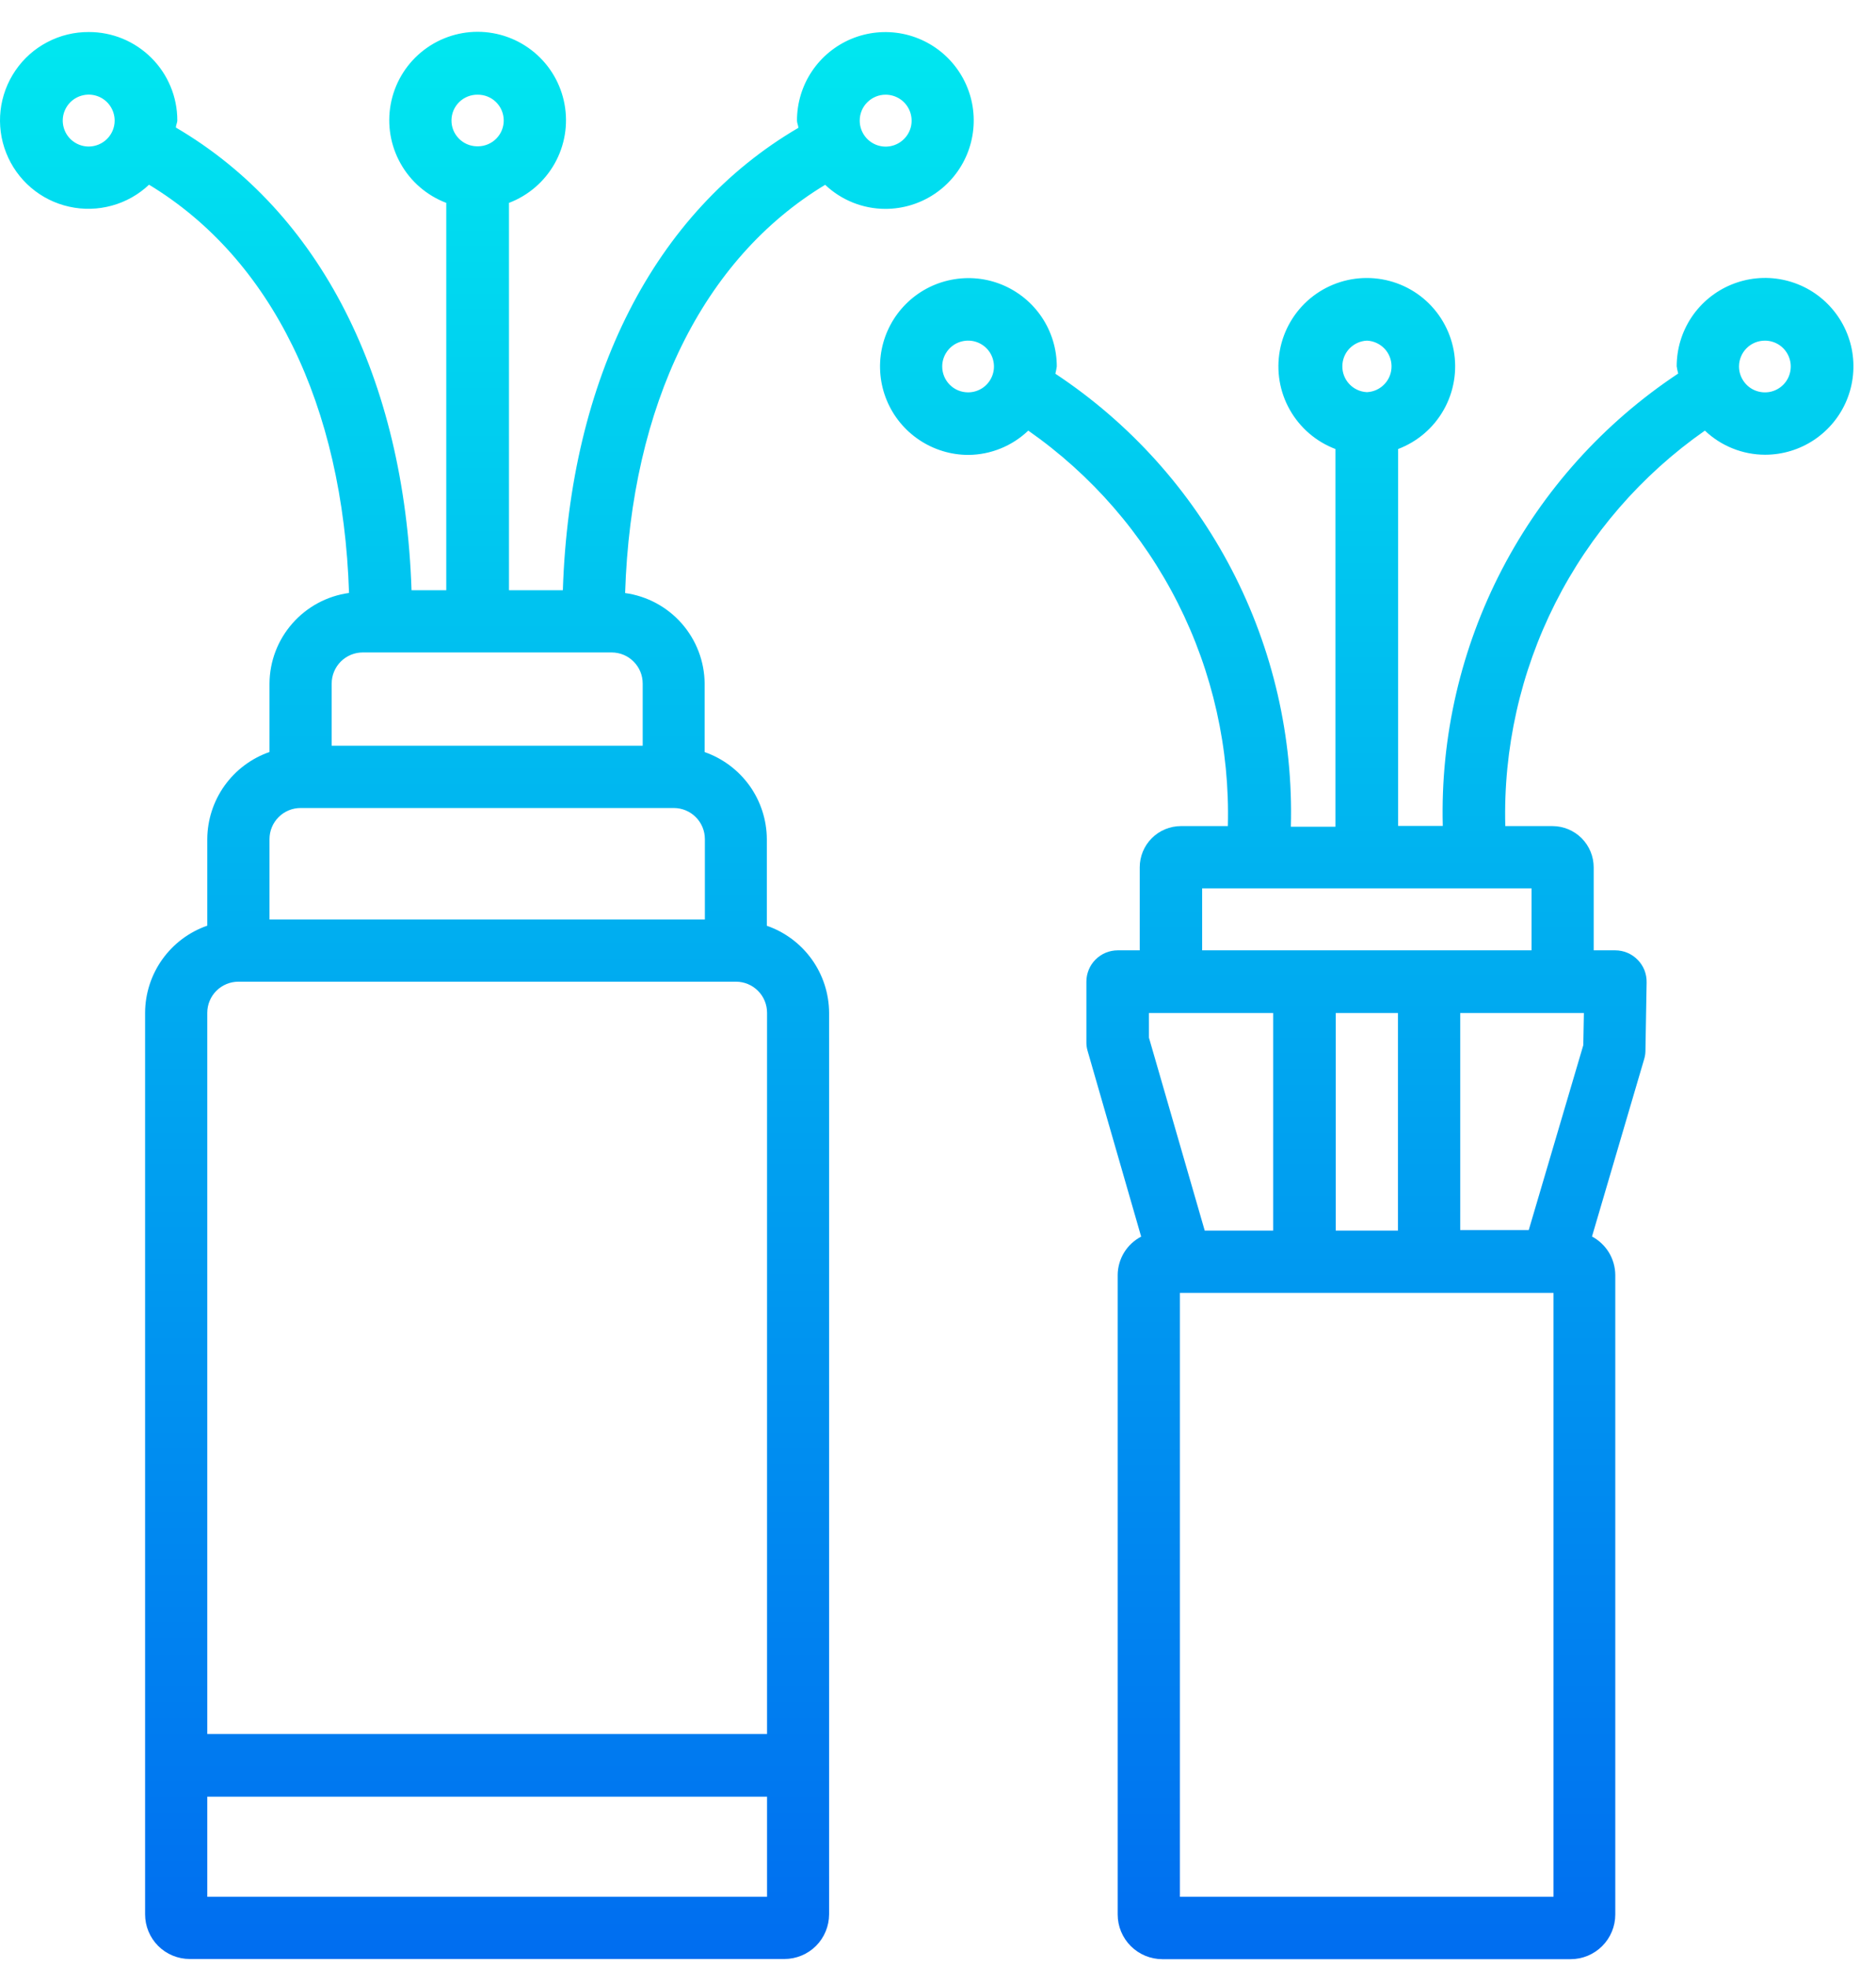
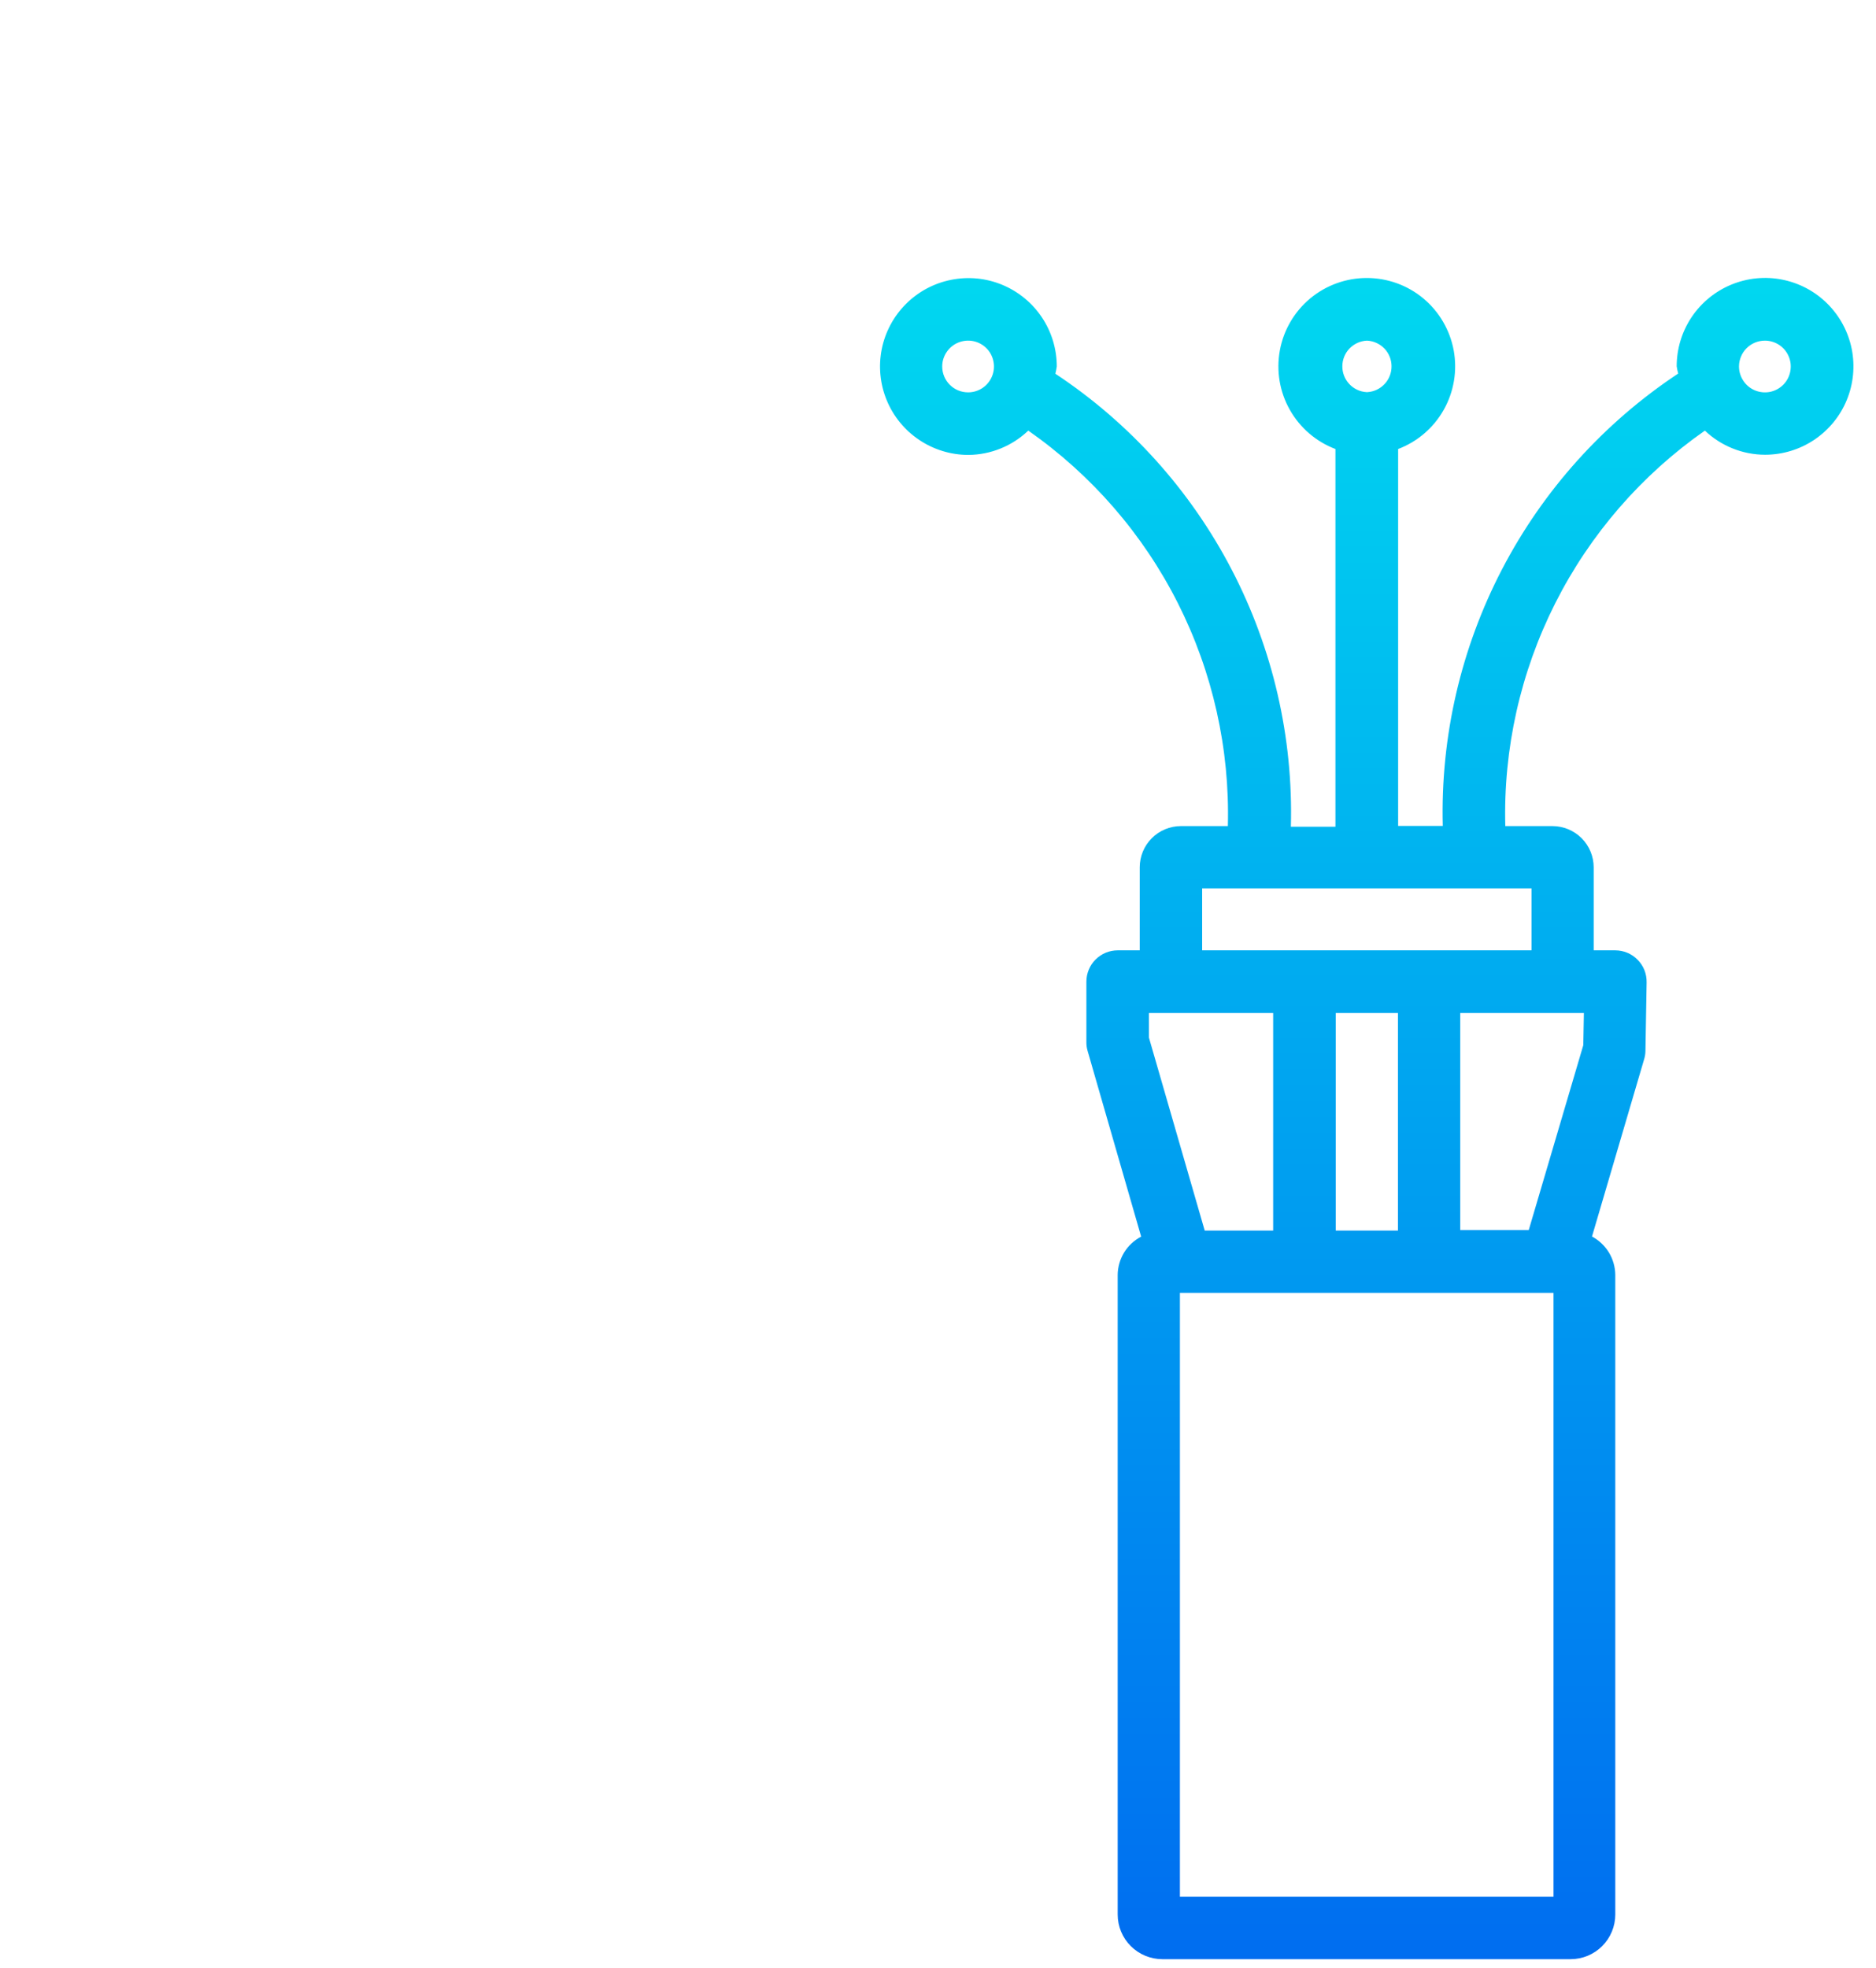
<svg xmlns="http://www.w3.org/2000/svg" width="41" height="43" viewBox="0 0 41 43" fill="none">
-   <path d="M1.94 0.7C1.625 0.698 1.313 0.774 1.034 0.921C0.754 1.067 0.515 1.28 0.337 1.541C0.159 1.802 0.047 2.102 0.012 2.416C-0.023 2.729 0.019 3.047 0.135 3.34C0.251 3.634 0.437 3.895 0.677 4.1C0.917 4.305 1.203 4.448 1.512 4.516C1.82 4.585 2.14 4.577 2.444 4.493C2.749 4.41 3.028 4.253 3.257 4.036C5.928 5.651 7.496 8.842 7.628 12.956C7.149 13.022 6.71 13.258 6.391 13.621C6.071 13.984 5.893 14.45 5.89 14.934V16.431C5.494 16.569 5.151 16.826 4.908 17.166C4.664 17.507 4.533 17.915 4.53 18.333V20.226C4.135 20.363 3.792 20.62 3.548 20.961C3.305 21.301 3.173 21.709 3.171 22.128V41.828C3.171 42.087 3.274 42.335 3.457 42.519C3.64 42.702 3.889 42.804 4.148 42.804H17.142C17.401 42.804 17.649 42.702 17.833 42.519C18.016 42.336 18.119 42.087 18.12 41.828V22.13C18.118 21.711 17.986 21.303 17.742 20.962C17.498 20.622 17.155 20.365 16.759 20.228V18.335C16.757 17.916 16.625 17.509 16.382 17.168C16.138 16.828 15.795 16.571 15.4 16.433V14.935C15.396 14.452 15.218 13.986 14.899 13.623C14.58 13.26 14.14 13.024 13.662 12.958C13.793 8.844 15.361 5.653 18.034 4.038C18.389 4.375 18.86 4.563 19.349 4.564C19.731 4.564 20.105 4.451 20.422 4.239C20.74 4.027 20.988 3.725 21.134 3.372C21.28 3.019 21.318 2.631 21.244 2.256C21.169 1.881 20.985 1.537 20.715 1.267C20.445 0.997 20.101 0.813 19.726 0.738C19.351 0.664 18.963 0.702 18.61 0.848C18.257 0.995 17.955 1.242 17.743 1.56C17.531 1.877 17.418 2.251 17.418 2.633C17.418 2.691 17.446 2.738 17.449 2.793C14.302 4.631 12.453 8.252 12.301 12.897H11.124V4.433C11.546 4.272 11.899 3.969 12.121 3.575C12.343 3.182 12.42 2.723 12.338 2.278C12.257 1.834 12.022 1.432 11.675 1.143C11.328 0.854 10.89 0.695 10.438 0.695C9.987 0.695 9.549 0.854 9.202 1.143C8.855 1.432 8.62 1.834 8.539 2.278C8.457 2.723 8.534 3.182 8.756 3.575C8.977 3.969 9.33 4.272 9.753 4.433V12.897H8.994C8.841 8.252 6.992 4.631 3.844 2.787C3.844 2.733 3.875 2.686 3.875 2.628C3.875 2.374 3.825 2.123 3.727 1.889C3.63 1.655 3.487 1.442 3.307 1.263C3.127 1.084 2.914 0.942 2.68 0.845C2.445 0.749 2.194 0.699 1.94 0.7ZM1.94 3.202C1.828 3.202 1.718 3.169 1.625 3.107C1.531 3.045 1.458 2.957 1.415 2.853C1.372 2.749 1.36 2.635 1.382 2.525C1.404 2.415 1.458 2.314 1.537 2.234C1.616 2.155 1.717 2.101 1.827 2.079C1.937 2.056 2.051 2.068 2.155 2.11C2.259 2.153 2.348 2.226 2.41 2.319C2.472 2.413 2.506 2.522 2.506 2.635C2.506 2.785 2.446 2.929 2.34 3.035C2.234 3.141 2.09 3.201 1.94 3.202ZM19.354 2.069C19.467 2.069 19.577 2.102 19.67 2.164C19.764 2.226 19.837 2.315 19.88 2.419C19.923 2.522 19.934 2.636 19.913 2.747C19.891 2.857 19.837 2.958 19.757 3.037C19.678 3.117 19.576 3.171 19.466 3.193C19.356 3.215 19.242 3.203 19.138 3.16C19.035 3.117 18.946 3.044 18.884 2.95C18.822 2.857 18.789 2.747 18.789 2.635C18.789 2.56 18.804 2.487 18.832 2.418C18.86 2.35 18.902 2.287 18.955 2.235C19.061 2.129 19.204 2.069 19.354 2.069ZM16.764 41.445H4.53V39.257H16.764V41.445ZM16.085 21.45C16.265 21.45 16.438 21.522 16.565 21.649C16.693 21.776 16.764 21.949 16.764 22.13V37.888H4.53V22.13C4.53 21.949 4.602 21.776 4.729 21.649C4.857 21.522 5.03 21.45 5.21 21.45H16.085ZM15.405 18.335V20.091H5.89V18.335C5.89 18.155 5.961 17.982 6.089 17.854C6.216 17.727 6.389 17.655 6.569 17.655H14.726C14.906 17.655 15.079 17.727 15.206 17.854C15.334 17.982 15.405 18.155 15.405 18.335ZM10.439 2.069C10.589 2.068 10.733 2.125 10.84 2.23C10.947 2.335 11.007 2.477 11.009 2.627C11.011 2.776 10.953 2.92 10.848 3.027C10.744 3.134 10.601 3.195 10.452 3.197H10.422C10.272 3.194 10.13 3.133 10.026 3.025C9.922 2.918 9.864 2.774 9.867 2.624C9.869 2.475 9.931 2.332 10.038 2.228C10.146 2.124 10.29 2.067 10.439 2.069ZM13.367 14.256C13.547 14.256 13.72 14.327 13.847 14.455C13.975 14.582 14.046 14.755 14.046 14.935V16.294H7.249V14.935C7.249 14.755 7.321 14.583 7.448 14.455C7.576 14.328 7.748 14.256 7.928 14.256H13.367Z" fill="url(#paint0_linear_1_22)" />
  <path d="M22.473 9.409C23.858 10.377 24.982 11.672 25.743 13.18C26.504 14.688 26.879 16.362 26.835 18.05H25.808C25.569 18.051 25.34 18.146 25.172 18.315C25.003 18.484 24.909 18.713 24.909 18.951V20.765H24.427C24.246 20.765 24.072 20.837 23.943 20.966C23.815 21.094 23.743 21.268 23.743 21.45V22.769C23.742 22.834 23.751 22.898 23.769 22.96L24.94 27.02C24.787 27.1 24.657 27.221 24.567 27.368C24.477 27.516 24.428 27.686 24.427 27.859V41.832C24.427 42.091 24.53 42.339 24.713 42.522C24.896 42.705 25.145 42.808 25.404 42.808H34.326C34.585 42.808 34.833 42.705 35.016 42.522C35.199 42.339 35.302 42.091 35.302 41.832V27.856C35.3 27.683 35.252 27.514 35.163 27.367C35.073 27.22 34.945 27.099 34.793 27.018L35.933 23.143C35.95 23.086 35.96 23.027 35.961 22.967L35.987 21.468C35.989 21.376 35.973 21.285 35.94 21.2C35.906 21.115 35.856 21.038 35.792 20.973C35.728 20.907 35.652 20.855 35.568 20.819C35.484 20.784 35.394 20.765 35.302 20.765H34.83V18.951C34.83 18.713 34.735 18.484 34.567 18.315C34.398 18.146 34.169 18.051 33.931 18.05H32.898C32.854 16.362 33.229 14.688 33.99 13.18C34.752 11.672 35.875 10.377 37.26 9.409C37.615 9.746 38.086 9.935 38.575 9.936C38.957 9.936 39.331 9.823 39.648 9.611C39.966 9.398 40.214 9.097 40.36 8.744C40.506 8.391 40.544 8.002 40.47 7.628C40.395 7.253 40.211 6.909 39.941 6.639C39.671 6.368 39.327 6.185 38.952 6.11C38.578 6.035 38.189 6.074 37.836 6.22C37.483 6.366 37.181 6.614 36.969 6.931C36.757 7.249 36.644 7.622 36.644 8.004C36.652 8.058 36.663 8.11 36.677 8.162C35.052 9.239 33.727 10.71 32.827 12.439C31.927 14.169 31.481 16.098 31.532 18.047H30.556V9.811C30.978 9.651 31.331 9.348 31.553 8.954C31.775 8.561 31.852 8.102 31.771 7.657C31.689 7.213 31.455 6.811 31.108 6.521C30.761 6.232 30.323 6.074 29.871 6.074C29.419 6.074 28.982 6.232 28.634 6.521C28.287 6.811 28.052 7.213 27.971 7.657C27.89 8.102 27.966 8.561 28.189 8.954C28.411 9.348 28.764 9.651 29.186 9.811V18.064H28.212C28.265 16.113 27.82 14.181 26.92 12.449C26.019 10.717 24.693 9.243 23.065 8.166C23.078 8.114 23.088 8.061 23.096 8.008C23.096 7.626 22.983 7.252 22.771 6.935C22.559 6.617 22.257 6.37 21.904 6.223C21.551 6.077 21.163 6.039 20.788 6.114C20.413 6.188 20.069 6.372 19.799 6.642C19.529 6.912 19.345 7.256 19.27 7.631C19.196 8.006 19.234 8.394 19.38 8.747C19.526 9.1 19.774 9.402 20.092 9.614C20.409 9.826 20.783 9.94 21.165 9.94C21.652 9.936 22.12 9.746 22.473 9.409ZM38.572 7.443C38.684 7.443 38.793 7.476 38.886 7.538C38.979 7.6 39.051 7.688 39.094 7.792C39.137 7.895 39.148 8.009 39.126 8.118C39.105 8.228 39.051 8.329 38.972 8.408C38.893 8.487 38.792 8.541 38.682 8.563C38.572 8.584 38.459 8.573 38.355 8.53C38.252 8.488 38.164 8.415 38.102 8.322C38.04 8.229 38.006 8.12 38.006 8.008C38.006 7.858 38.066 7.714 38.172 7.608C38.278 7.502 38.422 7.443 38.572 7.443ZM25.11 22.672V22.135H27.825V26.888H26.329L25.11 22.672ZM33.952 41.445H25.787V28.249H33.952V41.445ZM29.193 26.888V22.135H30.552V26.888H29.193ZM34.616 22.135L34.603 22.837L33.411 26.876H31.913V22.135H34.616ZM29.875 7.443C30.018 7.449 30.154 7.511 30.255 7.614C30.355 7.718 30.411 7.856 30.412 8C30.414 8.144 30.36 8.284 30.262 8.389C30.164 8.495 30.029 8.559 29.885 8.568H29.864C29.72 8.559 29.585 8.495 29.487 8.389C29.389 8.284 29.335 8.144 29.337 8C29.338 7.856 29.394 7.718 29.494 7.614C29.595 7.511 29.73 7.449 29.875 7.443ZM33.472 19.411V20.765H26.273V19.411H33.472ZM20.592 8.008C20.592 7.896 20.625 7.787 20.688 7.694C20.75 7.601 20.838 7.528 20.941 7.486C21.045 7.443 21.158 7.432 21.268 7.453C21.378 7.475 21.479 7.529 21.558 7.608C21.637 7.687 21.691 7.788 21.712 7.898C21.734 8.007 21.723 8.121 21.68 8.224C21.637 8.328 21.565 8.416 21.472 8.478C21.379 8.54 21.27 8.573 21.158 8.573C21.008 8.573 20.864 8.514 20.758 8.408C20.652 8.302 20.592 8.158 20.592 8.008Z" fill="url(#paint1_linear_1_22)" />
  <defs>
    <linearGradient id="paint0_linear_1_22" x1="10.646" y1="0.7" x2="10.646" y2="42.903" gradientUnits="userSpaceOnUse">
      <stop stop-color="#00E7F0" />
      <stop offset="1" stop-color="#006DF0" />
    </linearGradient>
    <linearGradient id="paint1_linear_1_22" x1="29.864" y1="0.701" x2="29.864" y2="42.905" gradientUnits="userSpaceOnUse">
      <stop stop-color="#00E7F0" />
      <stop offset="1" stop-color="#006DF0" />
    </linearGradient>
  </defs>
</svg>